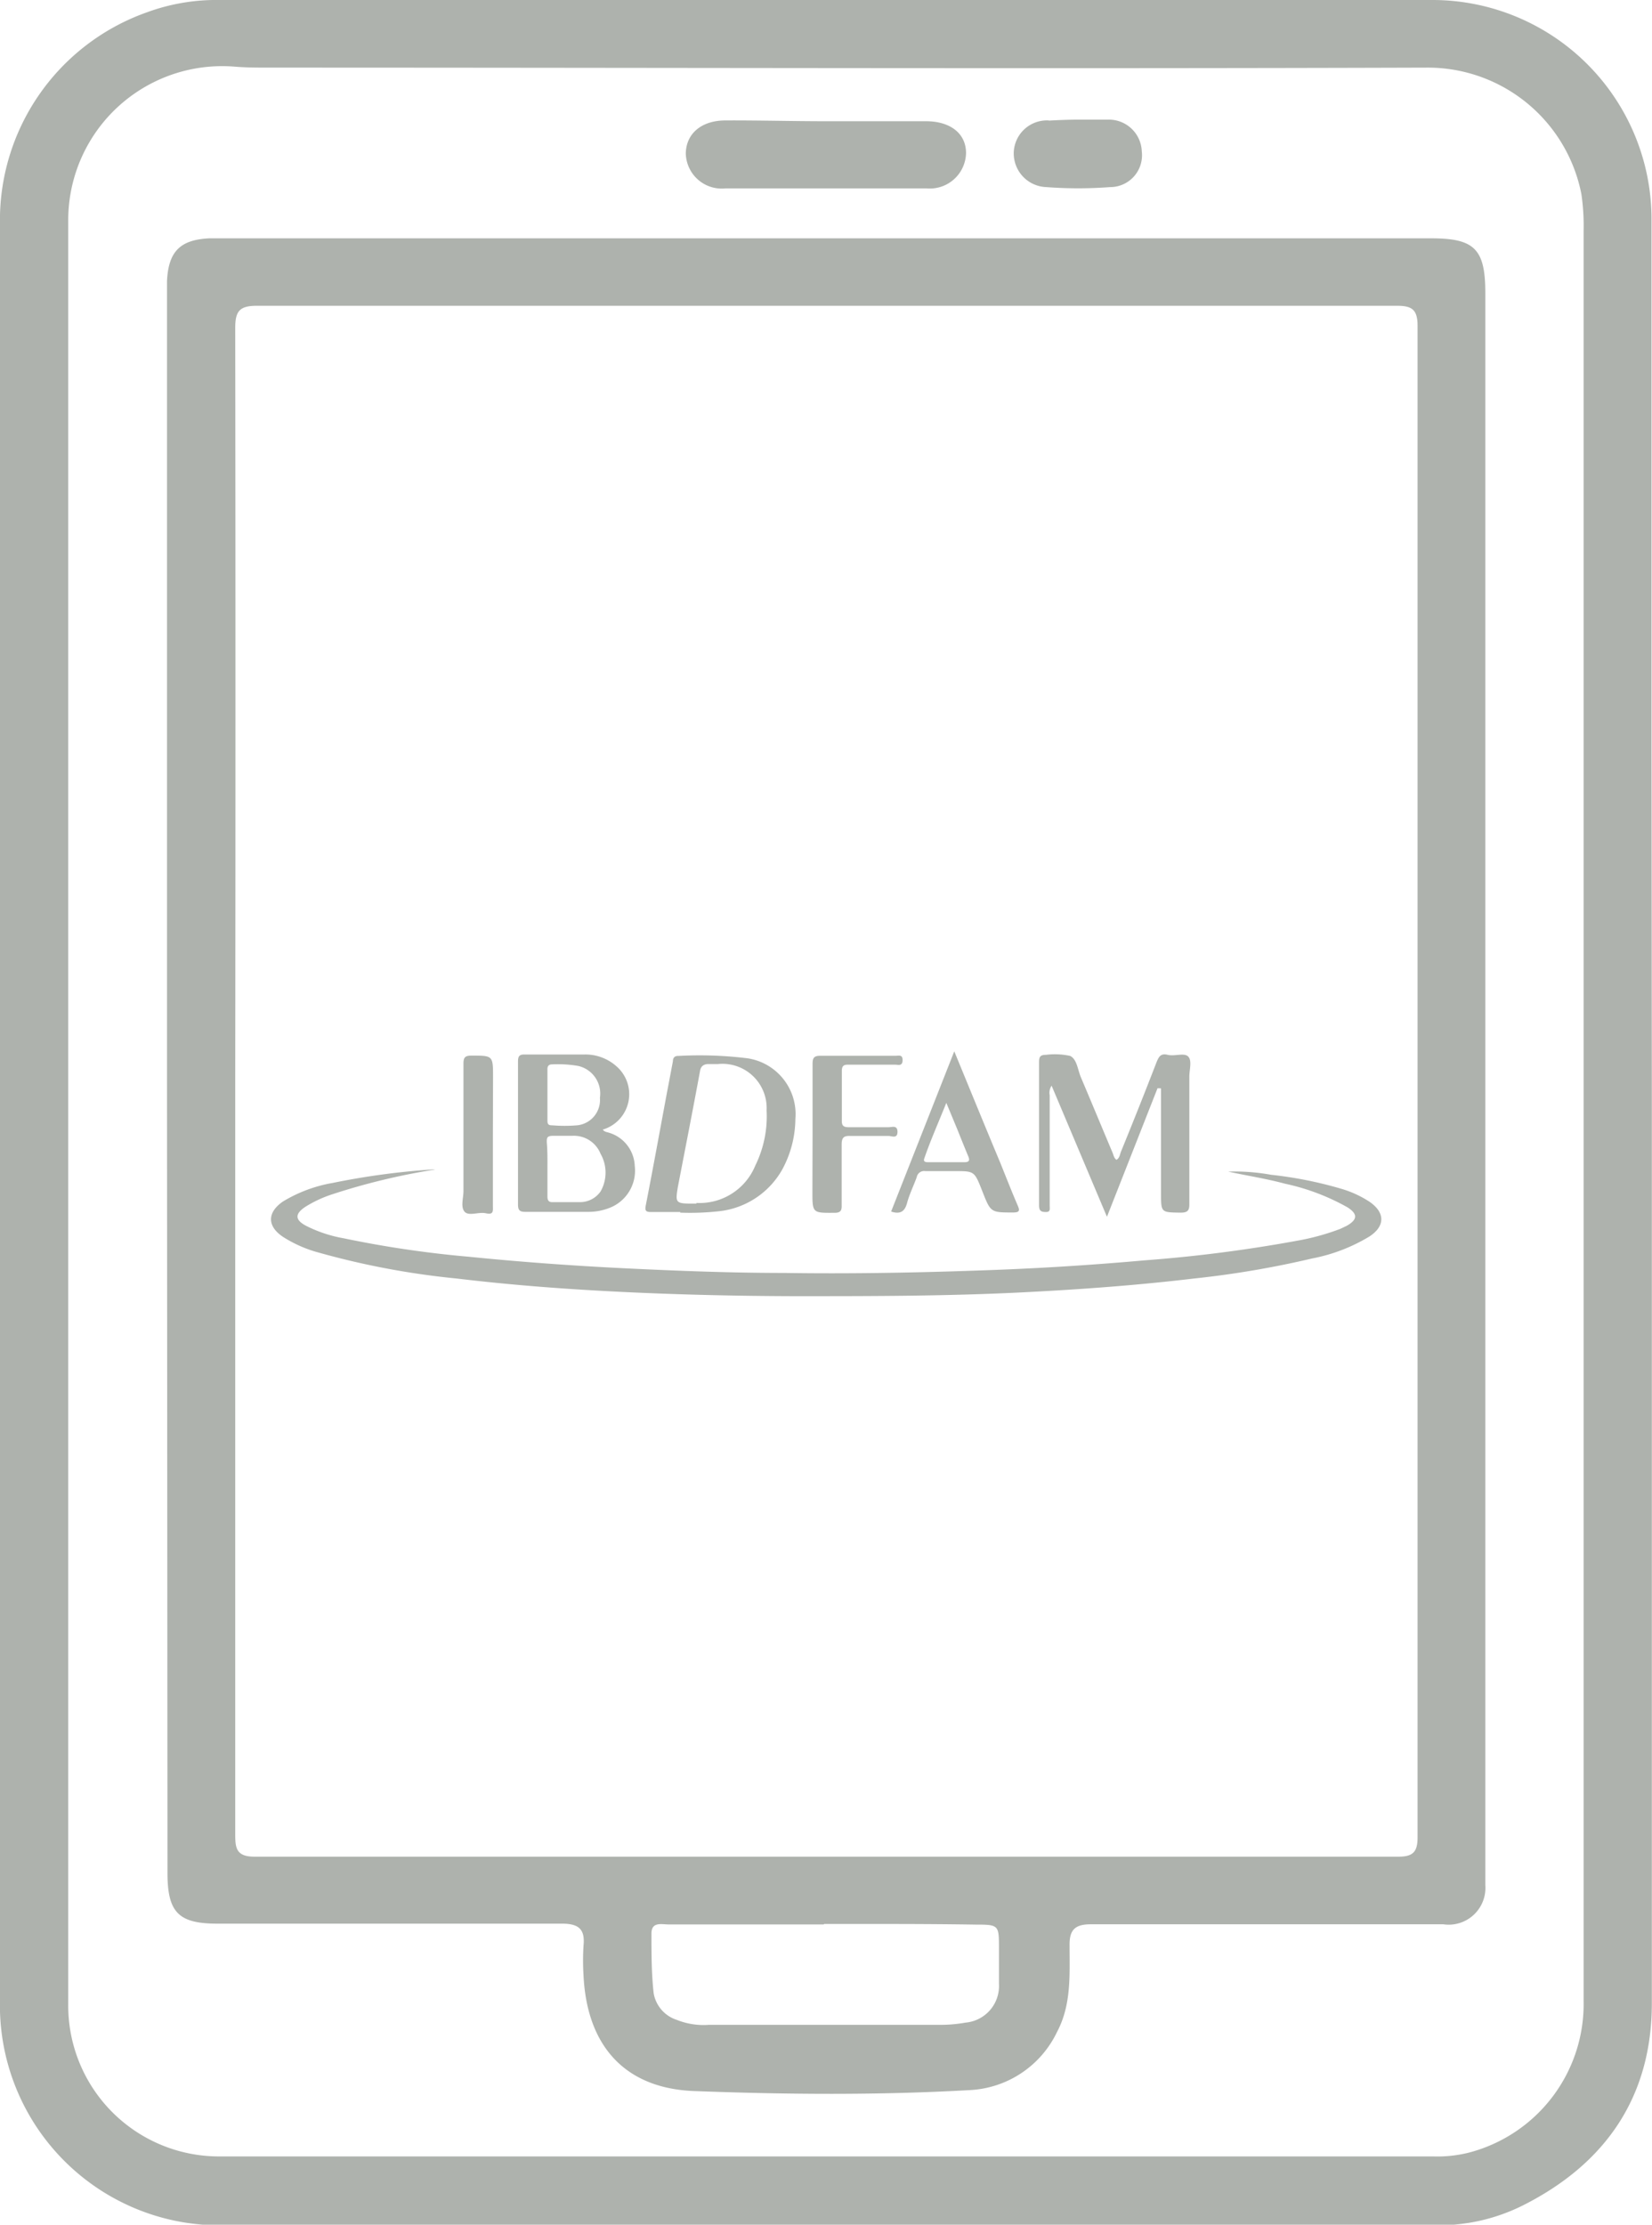
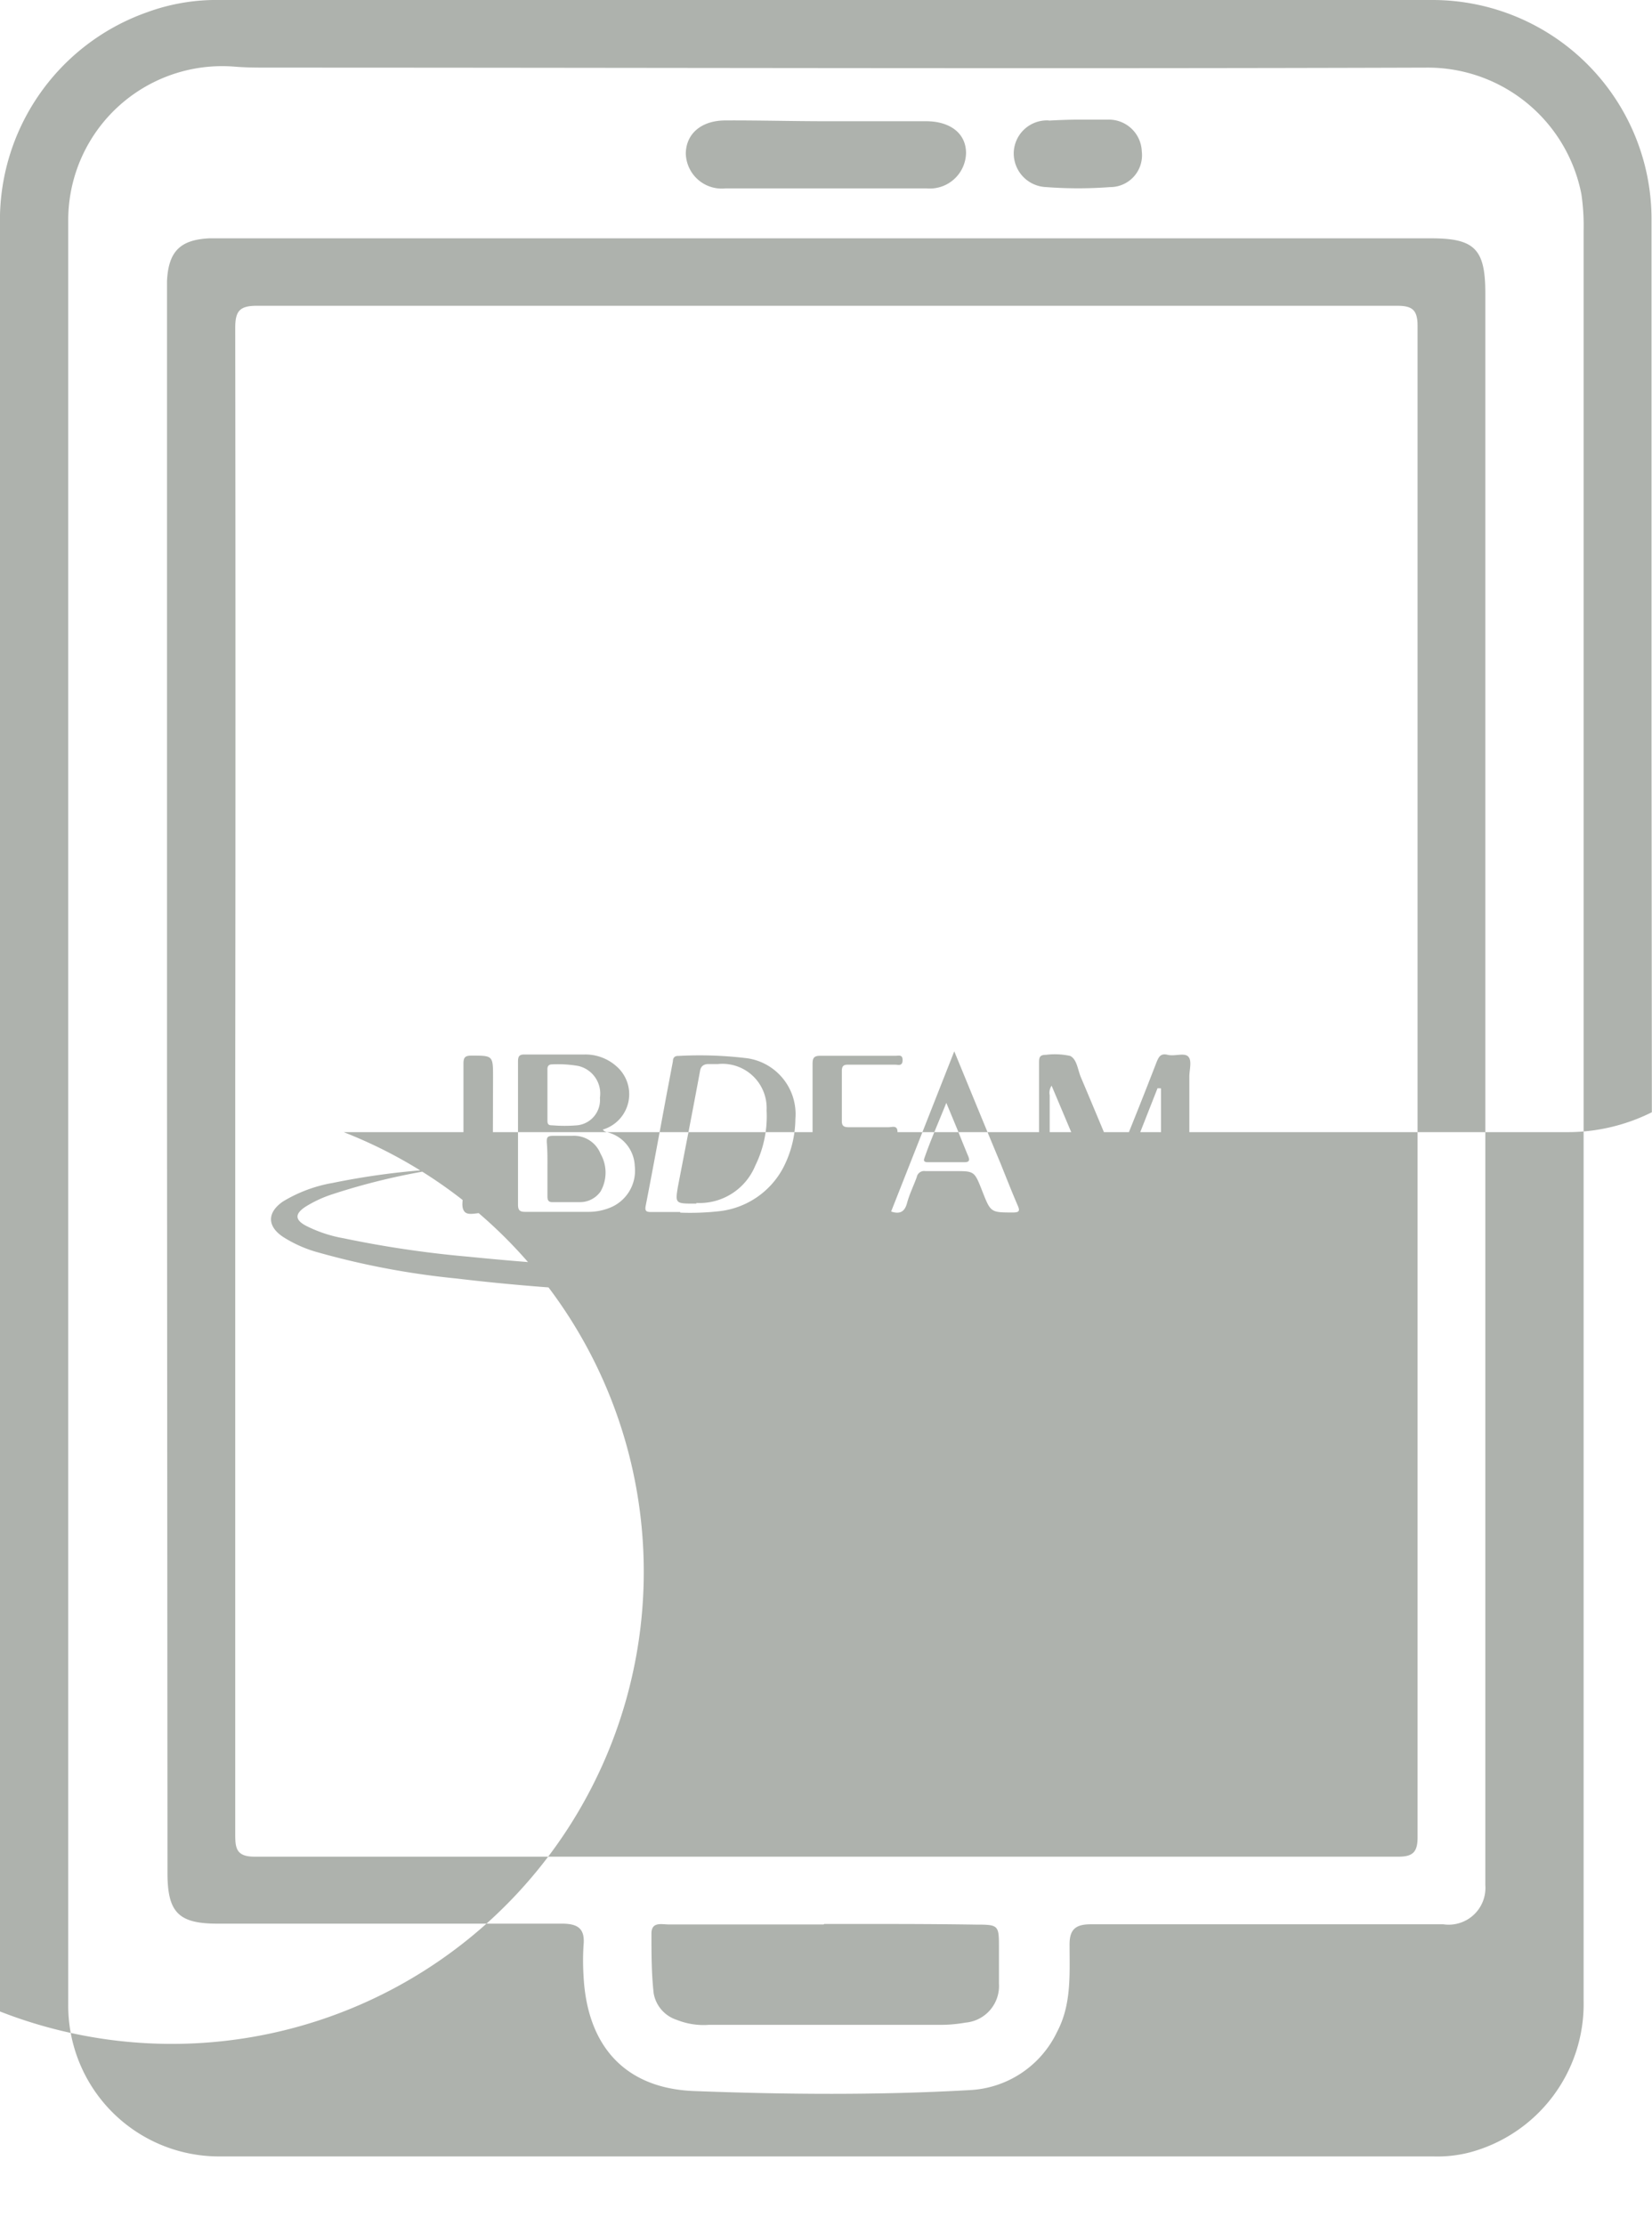
<svg xmlns="http://www.w3.org/2000/svg" width="103.87" height="139.83" viewBox="0 0 103.87 139.83">
  <defs>
    <style> .cls-1 { fill: #aeb2ad; } </style>
  </defs>
  <g id="Layer_2" data-name="Layer 2">
    <g id="Layer_1-2" data-name="Layer 1">
-       <path class="cls-1" d="M103.86,69.91c0,18.65,0,37.31,0,56,0,5.87-2.9,10.09-8.11,12.71a11.85,11.85,0,0,1-5.35,1.25q-38.44,0-76.9,0A13.83,13.83,0,0,1,0,126.43c0-.85,0-1.7,0-2.55Q0,69,0,14.18A13.86,13.86,0,0,1,9.25.77,12.64,12.64,0,0,1,13.81,0Q52,0,90.15,0a13.78,13.78,0,0,1,13.69,13.71c0,11.16,0,22.31,0,33.46ZM99.57,70V14.51a13.72,13.72,0,0,0-.14-2.31,9.84,9.84,0,0,0-9.66-7.95c-24.27.08-48.53,0-72.8,0-.74,0-1.48,0-2.21-.06A9.68,9.68,0,0,0,4.29,13.84q0,56.07,0,112.14a9.48,9.48,0,0,0,9.58,9.56q38.12,0,76.23,0a8.16,8.16,0,0,0,2.3-.25,9.65,9.65,0,0,0,7.17-9.53ZM10.5,68V19c0-.44,0-.89,0-1.33.09-1.86.82-2.6,2.66-2.69.41,0,.81,0,1.22,0H90c2.72,0,3.39.68,3.39,3.44v98.74c0,.44,0,.89,0,1.33a2.31,2.31,0,0,1-2.64,2.46c-3,0-5.91,0-8.87,0-4.43,0-8.87,0-13.3,0-1,0-1.35.36-1.33,1.35,0,1.84.12,3.71-.79,5.42A6.43,6.43,0,0,1,61,131.37c-5.79.33-11.6.28-17.39.06-4.36-.18-6.71-2.88-6.92-7.26a14.9,14.9,0,0,1,0-1.89c.11-1.08-.37-1.38-1.41-1.37-7.2,0-14.41,0-21.61,0-2.44,0-3.14-.7-3.14-3.19Zm4.29-.16h0q0,23.72,0,47.43c0,.88.05,1.43,1.22,1.43q36,0,71.92,0c.91,0,1.2-.3,1.2-1.21q0-47.49,0-95c0-1-.32-1.27-1.28-1.27q-35.85,0-71.7,0c-1.08,0-1.36.33-1.36,1.39Q14.82,44.21,14.79,67.81Zm37,53.12c-3.25,0-6.5,0-9.75,0-.43,0-1.08-.19-1.08.57,0,1.26,0,2.51.14,3.76a2.14,2.14,0,0,0,1.46,1.67,4.52,4.52,0,0,0,2,.31h14.5a9.11,9.11,0,0,0,1.65-.14,2.31,2.31,0,0,0,2.1-2.44c0-.73,0-1.47,0-2.21,0-1.48,0-1.51-1.47-1.51C58.17,120.92,55,120.93,51.82,120.93ZM45.62,7.57c-1.52,0-2.48.83-2.5,2.07a2.26,2.26,0,0,0,2.51,2.2q6.32,0,12.61,0a2.28,2.28,0,0,0,2.5-2.22c0-1.24-1-2-2.52-2-2.1,0-4.2,0-6.3,0S47.72,7.56,45.62,7.57Zm20.32,0a2.09,2.09,0,0,0-2.2,2,2.12,2.12,0,0,0,2.05,2.19,26.44,26.44,0,0,0,4,0,2,2,0,0,0,2-2.24,2.07,2.07,0,0,0-2.14-2c-.62,0-1.25,0-1.88,0S66.53,7.55,65.94,7.58ZM27.13,73.51a46.41,46.41,0,0,0-6.2.84,9,9,0,0,0-3.14,1.17c-1,.69-1,1.55,0,2.22a8.07,8.07,0,0,0,2,.92,50.15,50.15,0,0,0,8.92,1.7c3.5.42,7,.68,10.55.85s7.13.25,10.69.26c4.85,0,9.69,0,14.53-.25,3.54-.18,7.07-.44,10.6-.86A59.72,59.72,0,0,0,82.5,79.1a10.89,10.89,0,0,0,3.6-1.38c1-.65,1-1.51,0-2.19a6.66,6.66,0,0,0-1.8-.82,25.16,25.16,0,0,0-4.38-.87,12.88,12.88,0,0,0-2.7-.2c1.19.26,2.39.44,3.57.76a13.93,13.93,0,0,1,3.94,1.49c.65.42.63.77-.06,1.16l-.4.19a14.85,14.85,0,0,1-2.63.73,90.58,90.58,0,0,1-9.7,1.25q-5.25.47-10.52.64c-4,.14-8.06.21-12.09.15-3.35,0-6.7-.13-10-.29s-6.59-.4-9.87-.73a67.08,67.08,0,0,1-7.86-1.16,8.44,8.44,0,0,1-2.35-.78c-.71-.37-.72-.75-.06-1.19a7.63,7.63,0,0,1,1.66-.78,41.44,41.44,0,0,1,6.51-1.57A1.21,1.21,0,0,0,27.13,73.51ZM73,68.41V75c0,1.22,0,1.2,1.22,1.22.43,0,.57-.11.56-.55,0-2.65,0-5.31,0-8,0-.43.18-1-.07-1.26s-.85,0-1.29-.11-.56.12-.7.46q-1.09,2.82-2.24,5.63c-.07.18-.08.39-.28.51-.16-.11-.18-.28-.24-.43-.67-1.59-1.33-3.18-2-4.76-.2-.47-.24-1.12-.67-1.34a4.46,4.46,0,0,0-1.52-.07c-.36,0-.44.12-.44.46,0,1.44,0,2.88,0,4.33s0,3.11,0,4.67c0,.35.13.42.43.42S66,76,66,75.75V68.84a.79.79,0,0,1,.12-.6l3.48,8.24,3.18-8.08ZM37.9,71c.11.15.25.15.37.19a2.27,2.27,0,0,1,1.64,2.09,2.51,2.51,0,0,1-1.42,2.57,3.59,3.59,0,0,1-1.55.32c-1.31,0-2.62,0-3.92,0-.35,0-.45-.11-.45-.46q0-4.48,0-9c0-.32.09-.44.42-.43,1.24,0,2.49,0,3.73,0a2.93,2.93,0,0,1,2.05.75A2.32,2.32,0,0,1,37.9,71Zm-3.48,2.45c0,.58,0,1.16,0,1.74,0,.23.05.38.33.37.58,0,1.16,0,1.73,0a1.58,1.58,0,0,0,1.28-.67,2.39,2.39,0,0,0,0-2.37A1.8,1.8,0,0,0,36,71.39c-.39,0-.79,0-1.19,0s-.44.09-.43.42C34.43,72.37,34.42,72.93,34.42,73.49Zm0-4.66v1.59c0,.2,0,.36.29.35a9.39,9.39,0,0,0,1.59,0A1.6,1.6,0,0,0,37.72,69a1.78,1.78,0,0,0-1.36-2,7.5,7.5,0,0,0-1.64-.1c-.24,0-.31.13-.3.34Zm8.35,7.39c-.61,0-1.23,0-1.84,0-.32,0-.39-.08-.33-.4.46-2.35.89-4.72,1.33-7.08.13-.68.26-1.36.38-2,0-.2.1-.34.34-.33a24.43,24.43,0,0,1,4.36.15,3.55,3.55,0,0,1,3,3.81,6.77,6.77,0,0,1-.81,3.15,5.2,5.2,0,0,1-3.89,2.64A16.48,16.48,0,0,1,42.77,76.22Zm1-.57a3.79,3.79,0,0,0,3.72-2.35,7,7,0,0,0,.71-3.47,2.78,2.78,0,0,0-3.06-2.91c-.2,0-.4,0-.6,0s-.46.07-.52.41c-.45,2.44-.93,4.88-1.4,7.32C42.45,75.66,42.46,75.66,43.8,75.65ZM60,66.08c1,2.43,1.94,4.73,2.89,7,.36.89.71,1.79,1.09,2.67.14.32.15.46-.28.46-1.41,0-1.41,0-1.93-1.32s-.49-1.28-1.85-1.28c-.58,0-1.16,0-1.74,0a.47.47,0,0,0-.54.38c-.2.55-.46,1.07-.61,1.63s-.46.71-1,.53Zm-.5,3.24c-.5,1.25-1,2.37-1.38,3.48-.09.23.08.25.24.25h2.28c.29,0,.35-.11.24-.37-.23-.55-.45-1.1-.67-1.65Zm-8.42,5.56c0,1.37,0,1.36,1.39,1.35.35,0,.46-.11.45-.46,0-1.27,0-2.55,0-3.83,0-.45.14-.56.57-.54.79,0,1.59,0,2.39,0,.19,0,.55.19.55-.26s-.37-.28-.58-.29q-1.24,0-2.49,0c-.33,0-.44-.1-.43-.43q0-1.55,0-3.09c0-.33.11-.42.42-.41q1.47,0,2.94,0c.18,0,.45.11.46-.27s-.23-.29-.44-.29c-1.57,0-3.15,0-4.73,0-.41,0-.49.14-.49.52,0,1.47,0,2.95,0,4.43ZM31,67.72c0-1.38,0-1.37-1.37-1.37-.41,0-.49.14-.49.51,0,2.65,0,5.31,0,8,0,.44-.19,1,.07,1.3s.88,0,1.34.1.45-.1.44-.44c0-1.49,0-3,0-4.48Z" />
+       <path class="cls-1" d="M103.86,69.91a11.85,11.85,0,0,1-5.35,1.25q-38.44,0-76.9,0A13.83,13.83,0,0,1,0,126.43c0-.85,0-1.7,0-2.55Q0,69,0,14.18A13.86,13.86,0,0,1,9.25.77,12.64,12.64,0,0,1,13.81,0Q52,0,90.15,0a13.78,13.78,0,0,1,13.69,13.71c0,11.16,0,22.31,0,33.46ZM99.57,70V14.51a13.72,13.72,0,0,0-.14-2.31,9.84,9.84,0,0,0-9.66-7.95c-24.27.08-48.53,0-72.8,0-.74,0-1.48,0-2.21-.06A9.68,9.68,0,0,0,4.29,13.84q0,56.07,0,112.14a9.48,9.48,0,0,0,9.58,9.56q38.12,0,76.23,0a8.16,8.16,0,0,0,2.3-.25,9.65,9.65,0,0,0,7.17-9.53ZM10.5,68V19c0-.44,0-.89,0-1.33.09-1.86.82-2.6,2.66-2.69.41,0,.81,0,1.22,0H90c2.72,0,3.39.68,3.39,3.44v98.74c0,.44,0,.89,0,1.33a2.31,2.31,0,0,1-2.64,2.46c-3,0-5.91,0-8.87,0-4.43,0-8.87,0-13.3,0-1,0-1.35.36-1.33,1.35,0,1.84.12,3.71-.79,5.42A6.43,6.43,0,0,1,61,131.37c-5.79.33-11.6.28-17.39.06-4.36-.18-6.71-2.88-6.92-7.26a14.9,14.9,0,0,1,0-1.89c.11-1.08-.37-1.38-1.41-1.37-7.2,0-14.41,0-21.61,0-2.44,0-3.14-.7-3.14-3.19Zm4.29-.16h0q0,23.72,0,47.43c0,.88.05,1.43,1.22,1.43q36,0,71.92,0c.91,0,1.2-.3,1.2-1.21q0-47.49,0-95c0-1-.32-1.27-1.28-1.27q-35.85,0-71.7,0c-1.08,0-1.36.33-1.36,1.39Q14.82,44.21,14.79,67.81Zm37,53.12c-3.25,0-6.5,0-9.75,0-.43,0-1.08-.19-1.08.57,0,1.26,0,2.51.14,3.76a2.14,2.14,0,0,0,1.46,1.67,4.52,4.52,0,0,0,2,.31h14.5a9.11,9.11,0,0,0,1.65-.14,2.31,2.31,0,0,0,2.1-2.44c0-.73,0-1.47,0-2.21,0-1.48,0-1.51-1.47-1.51C58.17,120.92,55,120.93,51.82,120.93ZM45.62,7.57c-1.52,0-2.48.83-2.5,2.07a2.26,2.26,0,0,0,2.51,2.2q6.32,0,12.61,0a2.28,2.28,0,0,0,2.5-2.22c0-1.24-1-2-2.52-2-2.1,0-4.2,0-6.3,0S47.72,7.56,45.62,7.57Zm20.32,0a2.09,2.09,0,0,0-2.2,2,2.12,2.12,0,0,0,2.05,2.19,26.44,26.44,0,0,0,4,0,2,2,0,0,0,2-2.24,2.07,2.07,0,0,0-2.14-2c-.62,0-1.25,0-1.88,0S66.53,7.55,65.94,7.58ZM27.13,73.51a46.41,46.41,0,0,0-6.2.84,9,9,0,0,0-3.14,1.17c-1,.69-1,1.55,0,2.22a8.07,8.07,0,0,0,2,.92,50.15,50.15,0,0,0,8.92,1.7c3.5.42,7,.68,10.55.85s7.13.25,10.69.26c4.85,0,9.69,0,14.53-.25,3.54-.18,7.07-.44,10.6-.86A59.72,59.72,0,0,0,82.5,79.1a10.89,10.89,0,0,0,3.6-1.38c1-.65,1-1.51,0-2.19a6.66,6.66,0,0,0-1.8-.82,25.16,25.16,0,0,0-4.38-.87,12.88,12.88,0,0,0-2.7-.2c1.19.26,2.39.44,3.57.76a13.93,13.93,0,0,1,3.94,1.49c.65.42.63.77-.06,1.16l-.4.19a14.85,14.85,0,0,1-2.63.73,90.58,90.58,0,0,1-9.7,1.25q-5.25.47-10.52.64c-4,.14-8.06.21-12.09.15-3.35,0-6.7-.13-10-.29s-6.59-.4-9.87-.73a67.08,67.08,0,0,1-7.86-1.16,8.44,8.44,0,0,1-2.35-.78c-.71-.37-.72-.75-.06-1.19a7.63,7.63,0,0,1,1.66-.78,41.44,41.44,0,0,1,6.51-1.57A1.21,1.21,0,0,0,27.13,73.51ZM73,68.41V75c0,1.22,0,1.2,1.22,1.22.43,0,.57-.11.56-.55,0-2.65,0-5.31,0-8,0-.43.18-1-.07-1.26s-.85,0-1.29-.11-.56.12-.7.46q-1.09,2.82-2.24,5.63c-.07.18-.08.39-.28.51-.16-.11-.18-.28-.24-.43-.67-1.59-1.33-3.18-2-4.76-.2-.47-.24-1.12-.67-1.34a4.46,4.46,0,0,0-1.52-.07c-.36,0-.44.12-.44.46,0,1.44,0,2.88,0,4.33s0,3.11,0,4.67c0,.35.13.42.43.42S66,76,66,75.75V68.84a.79.79,0,0,1,.12-.6l3.48,8.24,3.18-8.08ZM37.9,71c.11.15.25.15.37.19a2.27,2.27,0,0,1,1.64,2.09,2.51,2.51,0,0,1-1.42,2.57,3.59,3.59,0,0,1-1.55.32c-1.31,0-2.62,0-3.92,0-.35,0-.45-.11-.45-.46q0-4.48,0-9c0-.32.09-.44.42-.43,1.24,0,2.49,0,3.73,0a2.93,2.93,0,0,1,2.05.75A2.32,2.32,0,0,1,37.9,71Zm-3.48,2.45c0,.58,0,1.16,0,1.74,0,.23.05.38.33.37.58,0,1.16,0,1.73,0a1.58,1.58,0,0,0,1.28-.67,2.39,2.39,0,0,0,0-2.37A1.8,1.8,0,0,0,36,71.39c-.39,0-.79,0-1.19,0s-.44.09-.43.42C34.43,72.37,34.42,72.93,34.42,73.49Zm0-4.66v1.59c0,.2,0,.36.29.35a9.39,9.39,0,0,0,1.59,0A1.6,1.6,0,0,0,37.72,69a1.78,1.78,0,0,0-1.36-2,7.5,7.5,0,0,0-1.64-.1c-.24,0-.31.13-.3.34Zm8.35,7.39c-.61,0-1.23,0-1.84,0-.32,0-.39-.08-.33-.4.46-2.35.89-4.72,1.33-7.08.13-.68.26-1.36.38-2,0-.2.1-.34.34-.33a24.43,24.43,0,0,1,4.36.15,3.55,3.55,0,0,1,3,3.81,6.77,6.77,0,0,1-.81,3.15,5.2,5.2,0,0,1-3.89,2.64A16.48,16.48,0,0,1,42.77,76.22Zm1-.57a3.79,3.79,0,0,0,3.72-2.35,7,7,0,0,0,.71-3.47,2.78,2.78,0,0,0-3.06-2.91c-.2,0-.4,0-.6,0s-.46.07-.52.41c-.45,2.44-.93,4.88-1.4,7.32C42.45,75.66,42.46,75.66,43.8,75.65ZM60,66.08c1,2.43,1.94,4.73,2.89,7,.36.89.71,1.79,1.09,2.67.14.32.15.46-.28.46-1.41,0-1.41,0-1.93-1.32s-.49-1.28-1.85-1.28c-.58,0-1.16,0-1.74,0a.47.47,0,0,0-.54.38c-.2.55-.46,1.07-.61,1.63s-.46.71-1,.53Zm-.5,3.24c-.5,1.25-1,2.37-1.38,3.48-.09.23.08.25.24.25h2.28c.29,0,.35-.11.24-.37-.23-.55-.45-1.1-.67-1.65Zm-8.42,5.56c0,1.37,0,1.36,1.39,1.35.35,0,.46-.11.45-.46,0-1.27,0-2.55,0-3.83,0-.45.14-.56.57-.54.79,0,1.59,0,2.39,0,.19,0,.55.19.55-.26s-.37-.28-.58-.29q-1.24,0-2.49,0c-.33,0-.44-.1-.43-.43q0-1.55,0-3.09c0-.33.11-.42.42-.41q1.47,0,2.94,0c.18,0,.45.11.46-.27s-.23-.29-.44-.29c-1.57,0-3.15,0-4.73,0-.41,0-.49.14-.49.52,0,1.47,0,2.95,0,4.43ZM31,67.72c0-1.38,0-1.37-1.37-1.37-.41,0-.49.14-.49.51,0,2.65,0,5.31,0,8,0,.44-.19,1,.07,1.3s.88,0,1.34.1.45-.1.44-.44c0-1.49,0-3,0-4.48Z" />
    </g>
  </g>
</svg>